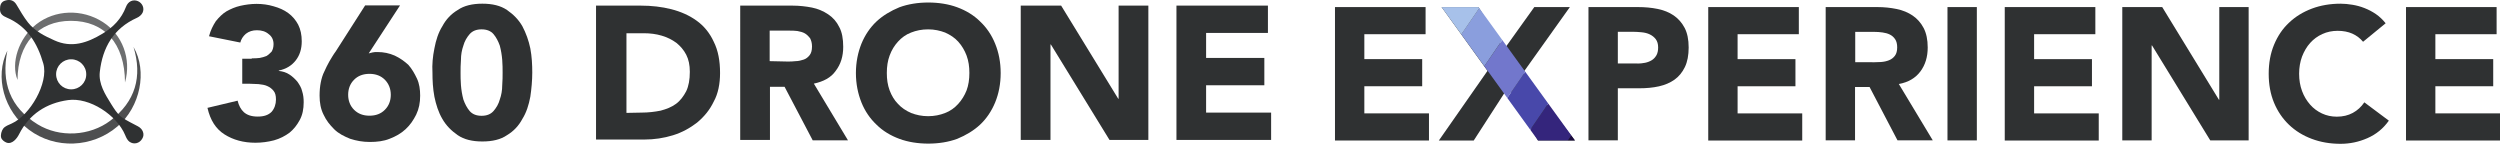
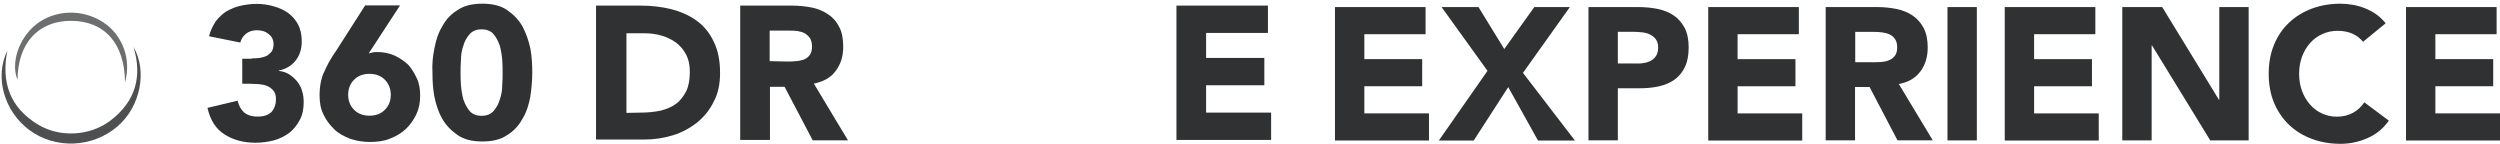
<svg xmlns="http://www.w3.org/2000/svg" xmlns:xlink="http://www.w3.org/1999/xlink" version="1.1" id="Layer_1" x="0px" y="0px" viewBox="0 0 2580 148.4" style="enable-background:new 0 0 2580 148.4;" xml:space="preserve">
  <style type="text/css">
	.st0{fill:#2F3132;}
	.st1{opacity:0.85;fill:#2F3132;}
	.st2{opacity:0.7;fill:#2F3132;}
	.st3{clip-path:url(#SVGID_00000086670004560300063860000003289359078517453232_);}
	.st4{fill:#1A0B3E;}
	.st5{fill:#34257C;}
	.st6{fill:#4848AA;}
	.st7{fill:#7277CC;}
	.st8{fill:#8A9EDD;}
	.st9{fill:#A7C1EA;}
</style>
  <g>
    <path class="st0" d="M259.8,60.2c2.9,0,5.3,0,8.2-0.4c2.5-0.4,4.9-1.2,7-2c2-1.2,3.7-2.9,5.3-4.5c1.2-2,2-4.5,2-7.8   c0-4.1-1.6-7.8-4.9-10.2c-3.3-2.9-7.4-4.1-12.3-4.1c-4.5,0-8.2,1.2-11.4,3.7c-2.9,2.5-4.9,5.7-5.7,9l-32.3-6.5   c1.6-6.1,4.1-11,7-15.5c3.3-4.1,7-7.8,11-10.2c4.5-2.5,9-4.5,14.3-5.7c5.3-1.2,11-2,16.8-2c6.1,0,11.9,0.8,17.6,2.5   c5.7,1.6,10.6,3.7,15.1,7c4.5,3.3,7.8,7.4,10.2,11.9c2.5,4.9,3.7,10.6,3.7,17.2c0,7.8-2,14.3-6.1,19.6c-4.1,5.3-9.8,9-17.6,10.6   v0.4c4.1,0.4,7.8,1.6,11,3.7s5.7,4.5,8.2,7.4c2,2.9,4.1,6.1,4.9,9.8c1.2,3.7,1.6,7.4,1.6,11.4c0,7-1.2,13.1-4.1,18.4   s-6.1,9.4-10.6,13.1c-4.5,3.3-9.8,6.1-15.9,7.8c-6.1,1.6-12.7,2.5-19.2,2.5c-12.3,0-22.9-2.9-31.9-8.6c-9-5.7-14.7-14.7-17.6-27.4   l31.1-7.4c1.2,4.9,3.3,9,6.5,11.9c3.3,2.9,7.8,4.5,14.3,4.5c6.5,0,11-1.6,14.3-4.9c2.9-3.3,4.5-7.8,4.5-12.7c0-4.1-0.8-7-2.5-9   c-1.6-2-3.7-3.7-6.5-4.9c-2.5-1.2-5.7-1.6-9-2c-3.3,0-6.5-0.4-9.8-0.4h-7V60.6h9.8V60.2z" />
    <path class="st0" d="M384.5,54.1c1.6-0.4,3.3-0.4,4.9-0.4c6.5,0,12.3,1.2,18,3.7c5.3,2.5,9.8,5.7,13.9,9.4c3.7,4.1,6.5,9,9,14.3   c2.5,5.3,3.3,11.4,3.3,17.6c0,7.4-1.2,13.5-4.1,19.6c-2.9,5.7-6.1,10.6-11,15.1c-4.9,4.5-10.2,7.4-16.4,9.8   c-6.1,2.5-13.1,3.3-20.4,3.3c-7.4,0-13.9-1.2-20.4-3.3c-6.1-2.5-11.9-5.3-16.4-9.8c-4.5-4.5-8.2-9-11-15.1   c-2.9-5.7-4.1-12.3-4.1-19.6c0-4.9,0.4-9.4,1.2-13.5s2-8.2,3.7-11.4c1.6-3.7,3.3-7,5.3-10.6c2-3.3,4.1-7,6.5-10.2l30.3-47.4h36   l-32.3,49.5C381.2,54.9,382.8,54.5,384.5,54.1z M397.2,82.3c-4.1-4.1-9.4-6.1-15.9-6.1c-6.5,0-11.9,2-15.9,6.1   c-4.1,4.1-6.1,9.4-6.1,15.5s2,11.4,6.1,15.5c4.1,4.1,9.4,6.1,15.9,6.1c6.5,0,11.9-2,15.9-6.1c4.1-4.1,6.1-9.4,6.1-15.5   S401.2,86.4,397.2,82.3z" />
    <path class="st0" d="M448.3,50c1.6-8.6,4.1-16.4,8.2-22.9c3.7-7,9-12.7,15.9-16.8c6.5-4.5,15.1-6.5,25.4-6.5s18.8,2,25.4,6.5   c6.5,4.5,11.9,9.8,15.9,16.8c3.7,7,6.5,14.7,8.2,22.9c1.6,8.6,2,16.8,2,24.9s-0.8,16.8-2,24.9c-1.6,8.6-4.1,16.4-8.2,22.9   c-3.7,7-9,12.7-15.9,16.8c-6.5,4.5-15.1,6.5-25.4,6.5s-18.8-2-25.4-6.5c-6.5-4.5-11.9-9.8-15.9-16.8c-4.1-7-6.5-14.7-8.2-22.9   c-1.6-8.6-2-16.8-2-24.9C445.8,66.8,446.6,58.2,448.3,50z M475.7,88c0.4,4.9,1.2,9.8,2.5,14.7c1.6,4.5,3.7,8.6,6.5,11.9   c2.9,3.3,7,4.9,12.3,4.9s9.4-1.6,12.3-4.9s5.3-7.4,6.5-11.9c1.6-4.5,2.5-9.4,2.5-14.7c0.4-4.9,0.4-9.4,0.4-13.1   c0-3.7,0-8.2-0.4-13.1c-0.4-4.9-1.2-9.8-2.5-14.7c-1.6-4.5-3.7-8.6-6.5-11.9c-2.9-3.3-7-4.9-12.3-4.9s-9.4,1.6-12.3,4.9   c-2.9,3.3-5.3,7.4-6.5,11.9c-1.6,4.5-2.5,9.4-2.5,14.7c-0.4,4.9-0.4,9.4-0.4,13.1C475.3,78.6,475.3,83.1,475.7,88z" />
  </g>
  <g>
    <path class="st0" d="M661.3,5.8c11,0,21.7,1.2,31.5,3.7c9.8,2.5,18.8,6.5,26.2,11.9c7.4,5.3,13.5,12.7,17.6,21.7   c4.5,9,6.5,19.6,6.5,32.3c0,11-2,21.3-6.5,29.4c-4.1,8.6-9.8,15.5-17.2,21.7c-7.4,5.7-15.5,10.2-24.9,13.1S675.2,144,665,144h-49.9   V5.8H661.3z M662.1,116.2c7,0,13.5-0.8,19.6-2c6.1-1.6,11.4-3.7,15.9-7c4.5-3.3,7.8-7.8,10.6-13.1c2.5-5.3,3.7-11.9,3.7-20   c0-7-1.2-12.7-3.7-17.6c-2.5-4.9-6.1-9-10.2-12.3c-4.5-3.3-9.4-5.7-15.1-7.4s-11.9-2.5-18.4-2.5h-18v82.2L662.1,116.2L662.1,116.2z   " />
    <path class="st0" d="M817.9,5.8c7,0,13.9,0.8,20,2c6.1,1.2,11.9,3.7,16.8,7c4.9,3.3,8.6,7.4,11.4,13.1c2.9,5.3,4.1,12.3,4.1,20.4   c0,9.8-2.5,18-7.8,24.9c-4.9,7-12.7,11-22.5,13.1l35.2,58.5h-36.4l-29-55.2h-15.1v54.8h-30.7V5.8H817.9z M812.6,63.5   c2.9,0,5.7,0,8.6-0.4c2.9,0,5.7-0.8,8.2-1.6c2.5-0.8,4.5-2.5,6.1-4.5c1.6-2,2.5-4.9,2.5-9c0-3.7-0.8-6.1-2-8.6   c-1.6-2-3.3-3.7-5.3-4.9c-2-1.2-4.9-2-7.8-2.5c-2.9-0.4-5.7-0.4-8.6-0.4h-20v31.5L812.6,63.5L812.6,63.5z" />
-     <path class="st0" d="M889,45.1c3.7-9,9-16.8,15.5-22.9c6.5-6.1,14.7-11,23.7-14.7c9-3.3,19.2-4.9,29.8-4.9   c10.6,0,20.9,1.6,29.8,4.9c9,3.3,17.2,8.2,23.7,14.7c6.5,6.1,11.9,13.9,15.5,22.9c3.7,9,5.7,19.2,5.7,30.3s-2,21.3-5.7,30.3   c-3.7,9-9,16.8-15.5,22.9c-6.5,6.1-14.7,11-23.7,14.7c-9,3.3-19.2,4.9-29.8,4.9c-10.6,0-20.9-1.6-29.8-4.9   c-9-3.3-17.2-8.2-23.7-14.7c-6.5-6.1-11.9-13.9-15.5-22.9s-5.7-19.2-5.7-30.3S885.4,54.1,889,45.1z M918.1,93.3   c2,5.3,4.9,10.2,8.6,13.9c3.7,4.1,8.2,7,13.5,9.4c5.3,2,11,3.3,17.6,3.3c6.5,0,12.3-1.2,17.6-3.3c5.3-2,9.8-5.3,13.5-9.4   s6.5-8.6,8.6-13.9c2-5.3,2.9-11.4,2.9-18c0-6.5-0.8-12.3-2.9-18c-2-5.3-4.9-10.2-8.6-14.3s-8.2-7-13.5-9.4c-5.3-2-11-3.3-17.6-3.3   c-6.5,0-12.3,1.2-17.6,3.3c-5.3,2-9.8,5.3-13.5,9.4s-6.5,8.6-8.6,14.3c-2,5.3-2.9,11.4-2.9,18C915.2,81.9,916,87.6,918.1,93.3z" />
-     <path class="st0" d="M1095.1,5.8l58.9,96.1h0.4V5.8h30.7v138.6H1145l-60.5-98.5h-0.4v98.5h-30.7V5.8H1095.1z" />
    <path class="st0" d="M1308.5,5.8v28.2h-63.8v25.8h60.1V88h-60.1v28.2h67.1v28.2h-97.7V5.8H1308.5z" />
  </g>
  <g>
    <path class="st1" d="M7.6,52.3c-6.5,32.7,2.7,58.5,31.2,76c22.8,14,53.9,12.2,75.1-3.8c25.9-19.7,33.2-45.4,23.9-76   c14.5,25,7,61.9-16.6,82c-26,22.2-64.3,23.6-91.2,3.5C4.2,114.6-5.8,79.4,7.6,52.3z" />
-     <path class="st0" d="M142.4,130.4c-5.3-2.9-11.2-5.6-16.2-9c-0.5-0.4-1.1-0.8-1.6-1.2c-4-3.4-7.1-8.4-9.8-12.7   c-6.3-10.2-13.2-20.8-11.8-33.3c2.8-25.1,14.2-45,38.3-55.8c2.3-1,4.7-3,5.8-5.2c2.3-4.7-0.2-10-4.7-12c-4.9-2.1-10.2,0-12.4,5.9   c-4.7,12.3-13.1,21-24.3,27.7c-15.7,9.5-31.8,15-49.7,6.8C46,37.1,36,32.2,28.9,23.2c-4.5-5.7-8.1-12.1-11.9-18.4   c-2.7-4.6-6.7-5.6-11.3-4.3C0.9,1.7-0.1,5.6,0,9.9c0.1,4.6,3.1,6.6,6.9,8.2c21.2,9,31.8,26.6,37.8,47.5c5.7,20-13.8,53.4-32.5,61.8   c-3.2,1.5-6.9,2.7-8.9,5.3c-1.8,2.4-2.9,6.7-2.1,9.4c0.7,2.3,3.4,4.3,5.6,5.1c5.8,2,10.7-4.3,12.9-8.7   c10.5-20.8,28.3-32.1,50.5-35.2c22.1-3.1,50.3,15.3,59,36.2c1,2.5,2.3,5.2,4.3,6.7c4.7,3.4,10.6,1.7,13.3-3.1   C149.6,138.7,147.5,133.1,142.4,130.4z M73.4,92.2c-8.6,0-15.5-6.9-15.5-15.6c0-8.5,7-15.5,15.6-15.4c8.6,0,15.6,7,15.5,15.6   C89,85.4,81.9,92.3,73.4,92.2z" />
    <path class="st2" d="M129,85.1c-0.2-40.4-21.3-63.6-55.8-63.6c-33.9,0-55,23.5-55.1,61C11,65.2,19.1,39.6,37.4,25.1   c19.3-15.1,47.2-16.2,68.8-2.3C126.1,35.6,135.9,60.6,129,85.1z" />
  </g>
  <path class="st0" d="M1471.2,7.3v28H1408V61h59.7v28H1408v28h66.7v28h-97V7.3H1471.2z" />
  <path class="st0" d="M1487.7,7.3h38.1l26.6,43.3l31-43.3h36.7l-48.4,67.9l53.6,69.8h-38.1l-30.7-55.1l-35.6,55.1h-36l50.2-71.9  L1487.7,7.3z" />
  <path class="st0" d="M1690.4,7.3c7.1,0,13.9,0.6,20.2,1.9c6.4,1.3,11.9,3.5,16.6,6.7c4.7,3.2,8.5,7.5,11.3,12.8s4.2,12.1,4.2,20.3  c0,8-1.3,14.8-3.9,20.2c-2.6,5.4-6.2,9.8-10.7,13c-4.5,3.2-9.9,5.5-16.1,6.9c-6.2,1.4-13,2-20.2,2h-22.2v53.7h-30.3V7.3H1690.4z   M1689.8,65.6c2.7,0,5.3-0.3,7.9-0.8c2.5-0.5,4.8-1.4,6.8-2.6c2-1.2,3.6-2.9,4.9-5.1c1.2-2.1,1.8-4.8,1.8-8.1c0-3.5-0.8-6.3-2.4-8.5  c-1.6-2.1-3.7-3.8-6.2-5c-2.5-1.2-5.3-1.9-8.5-2.2c-3.1-0.3-6.1-0.5-8.9-0.5h-15.6v32.7H1689.8z" />
  <path class="st0" d="M1856.4,7.3v28h-63.2V61h59.7v28h-59.7v28h66.7v28h-97V7.3H1856.4z" />
  <path class="st0" d="M1937.5,7.3c7,0,13.6,0.7,19.9,2s11.8,3.6,16.5,6.8c4.7,3.2,8.5,7.5,11.3,12.8c2.8,5.4,4.2,12.1,4.2,20.1  c0,9.7-2.5,18-7.6,24.8c-5.1,6.8-12.4,11.1-22.2,12.9l35,58.1h-36.4l-28.8-55h-15v55h-30.3V7.3H1937.5z M1932.4,64.3  c2.7,0,5.6-0.1,8.7-0.3c3-0.2,5.8-0.8,8.3-1.8c2.5-1,4.5-2.5,6.1-4.6c1.6-2.1,2.4-5,2.4-8.7c0-3.5-0.7-6.3-2.1-8.4  c-1.4-2.1-3.2-3.7-5.4-4.8c-2.2-1.1-4.7-1.8-7.6-2.2c-2.9-0.4-5.6-0.6-8.4-0.6h-19.8v31.3H1932.4z" />
  <path class="st0" d="M2040.1,7.3v137.6h-30.3V7.3H2040.1z" />
  <path class="st0" d="M2162.4,7.3v28h-63.2V61h59.7v28h-59.7v28h66.7v28h-97V7.3H2162.4z" />
  <path class="st0" d="M2231.4,7.3l58.5,95.6h0.4V7.3h30.3v137.6H2281l-60.1-98h-0.4v98h-30.3V7.3H2231.4z" />
  <path class="st0" d="M2427.6,34.7c-4.3-1.9-9.4-2.9-15.1-2.9c-5.7,0-11,1.1-15.8,3.3c-4.9,2.2-9.1,5.3-12.6,9.2  c-3.6,4-6.3,8.7-8.4,14.1c-2,5.4-3,11.3-3,17.7c0,6.5,1,12.4,3,17.8c2,5.4,4.8,10,8.3,14c3.5,4,7.6,7,12.3,9.2  c4.7,2.2,9.8,3.3,15.3,3.3c6.2,0,11.7-1.3,16.5-3.9s8.7-6.2,11.9-10.9l25.3,18.9c-5.8,8.2-13.2,14.2-22.2,18.1  c-8.9,3.9-18.1,5.8-27.6,5.8c-10.8,0-20.7-1.7-29.7-5.1c-9.1-3.4-16.9-8.2-23.5-14.5c-6.6-6.3-11.8-13.9-15.5-22.8  s-5.5-18.9-5.5-29.9s1.8-21,5.5-29.9s8.8-16.6,15.5-22.8c6.6-6.3,14.5-11.1,23.5-14.5s19-5.1,29.7-5.1c3.9,0,7.9,0.4,12.2,1.1  c4.2,0.7,8.4,1.8,12.4,3.4c4.1,1.6,8,3.6,11.8,6.2c3.8,2.6,7.1,5.8,10.1,9.5l-23.3,19.1C2435.6,39.4,2432,36.7,2427.6,34.7z" />
  <path class="st0" d="M2576.5,7.3v28h-63.2V61h59.7v28h-59.7v28h66.7v28h-97V7.3H2576.5z" />
  <g>
    <defs>
-       <polygon id="SVGID_1_" points="1487.7,7.3 1587.2,144.9 1625.3,144.9 1525.8,7.3   " />
-     </defs>
+       </defs>
    <clipPath id="SVGID_00000163757776518846499000000002417341120771933622_">
      <use xlink:href="#SVGID_1_" style="overflow:visible;" />
    </clipPath>
    <g style="clip-path:url(#SVGID_00000163757776518846499000000002417341120771933622_);">
      <path class="st4" d="M1606.3,161.8l68.4-99.8l31.4,21.6l-68.4,99.8L1606.3,161.8z" />
      <path class="st5" d="M1574.9,140.3l68.4-99.8l31.4,21.6l-68.4,99.8L1574.9,140.3z" />
      <path class="st6" d="M1543.4,118.7l68.4-99.8l31.4,21.6l-68.4,99.8L1543.4,118.7z" />
      <path class="st7" d="M1512,97.2l68.4-99.8l31.4,21.6l-68.4,99.8L1512,97.2z" />
      <path class="st8" d="M1480.5,75.6l68.4-99.8l31.4,21.6L1512,97.2L1480.5,75.6z" />
      <path class="st9" d="M1447.7,53.1l68.4-99.8l32.9,22.5l-68.4,99.8L1447.7,53.1z" />
    </g>
  </g>
</svg>